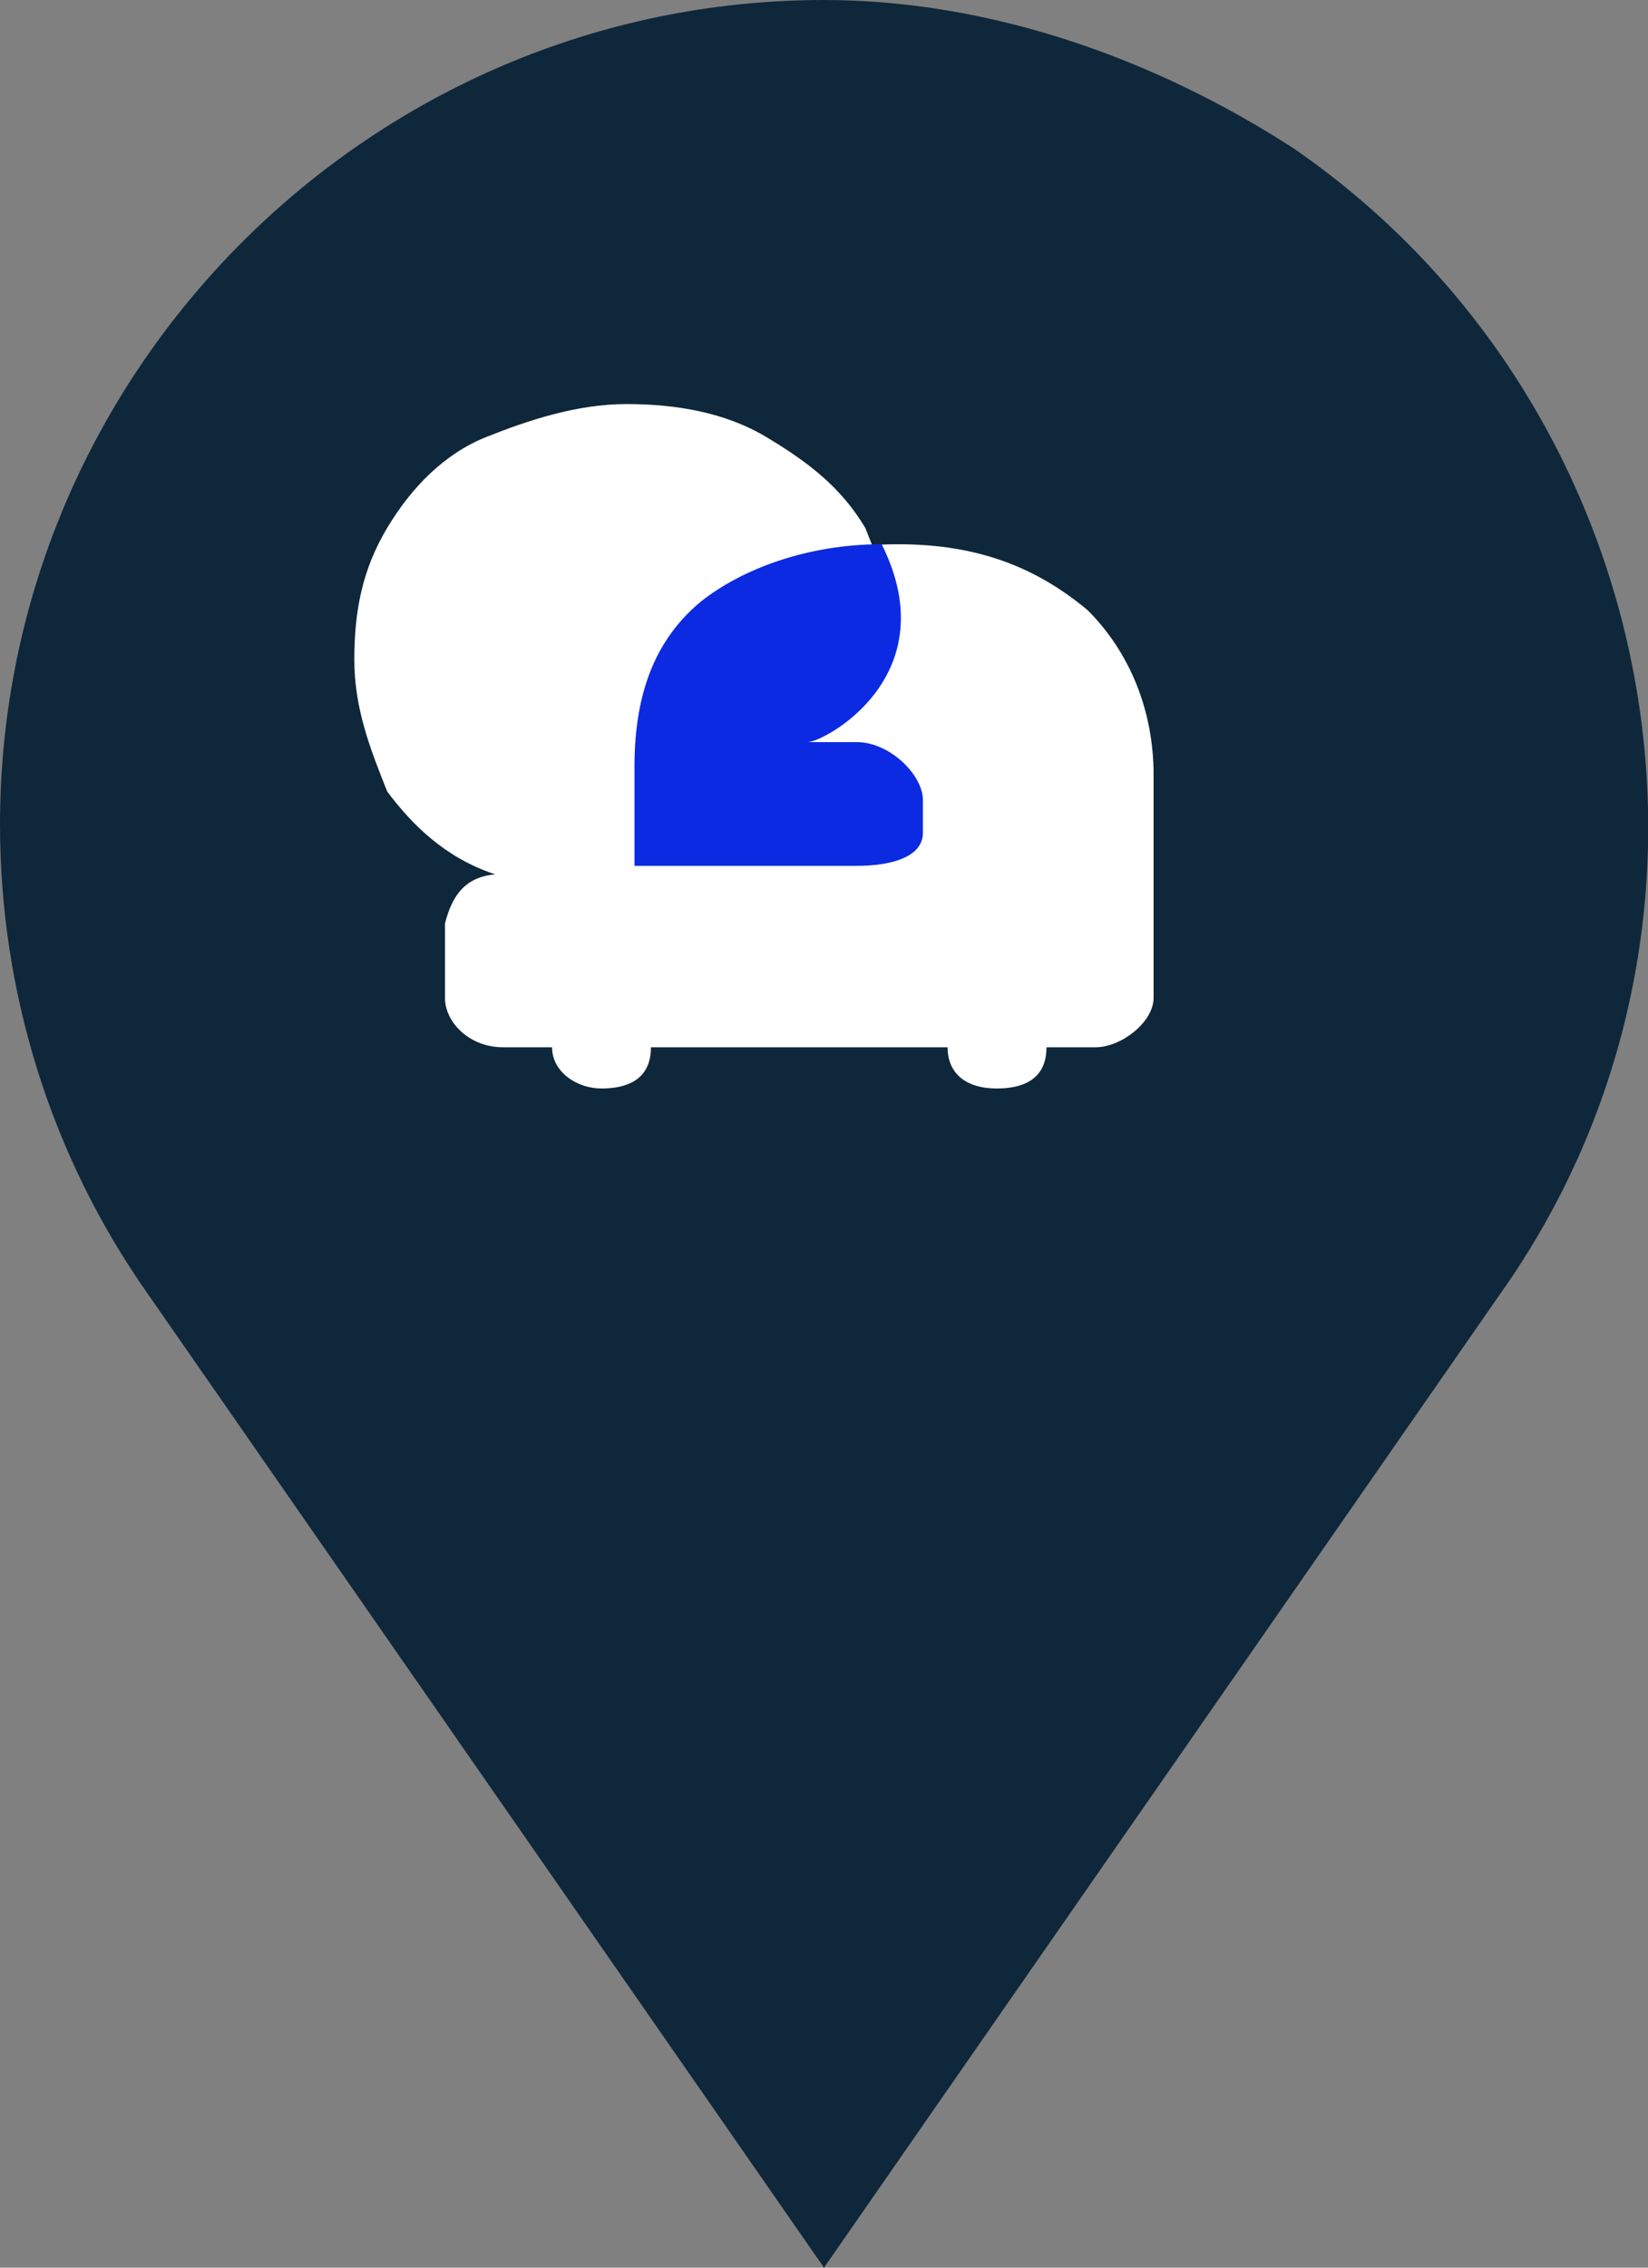
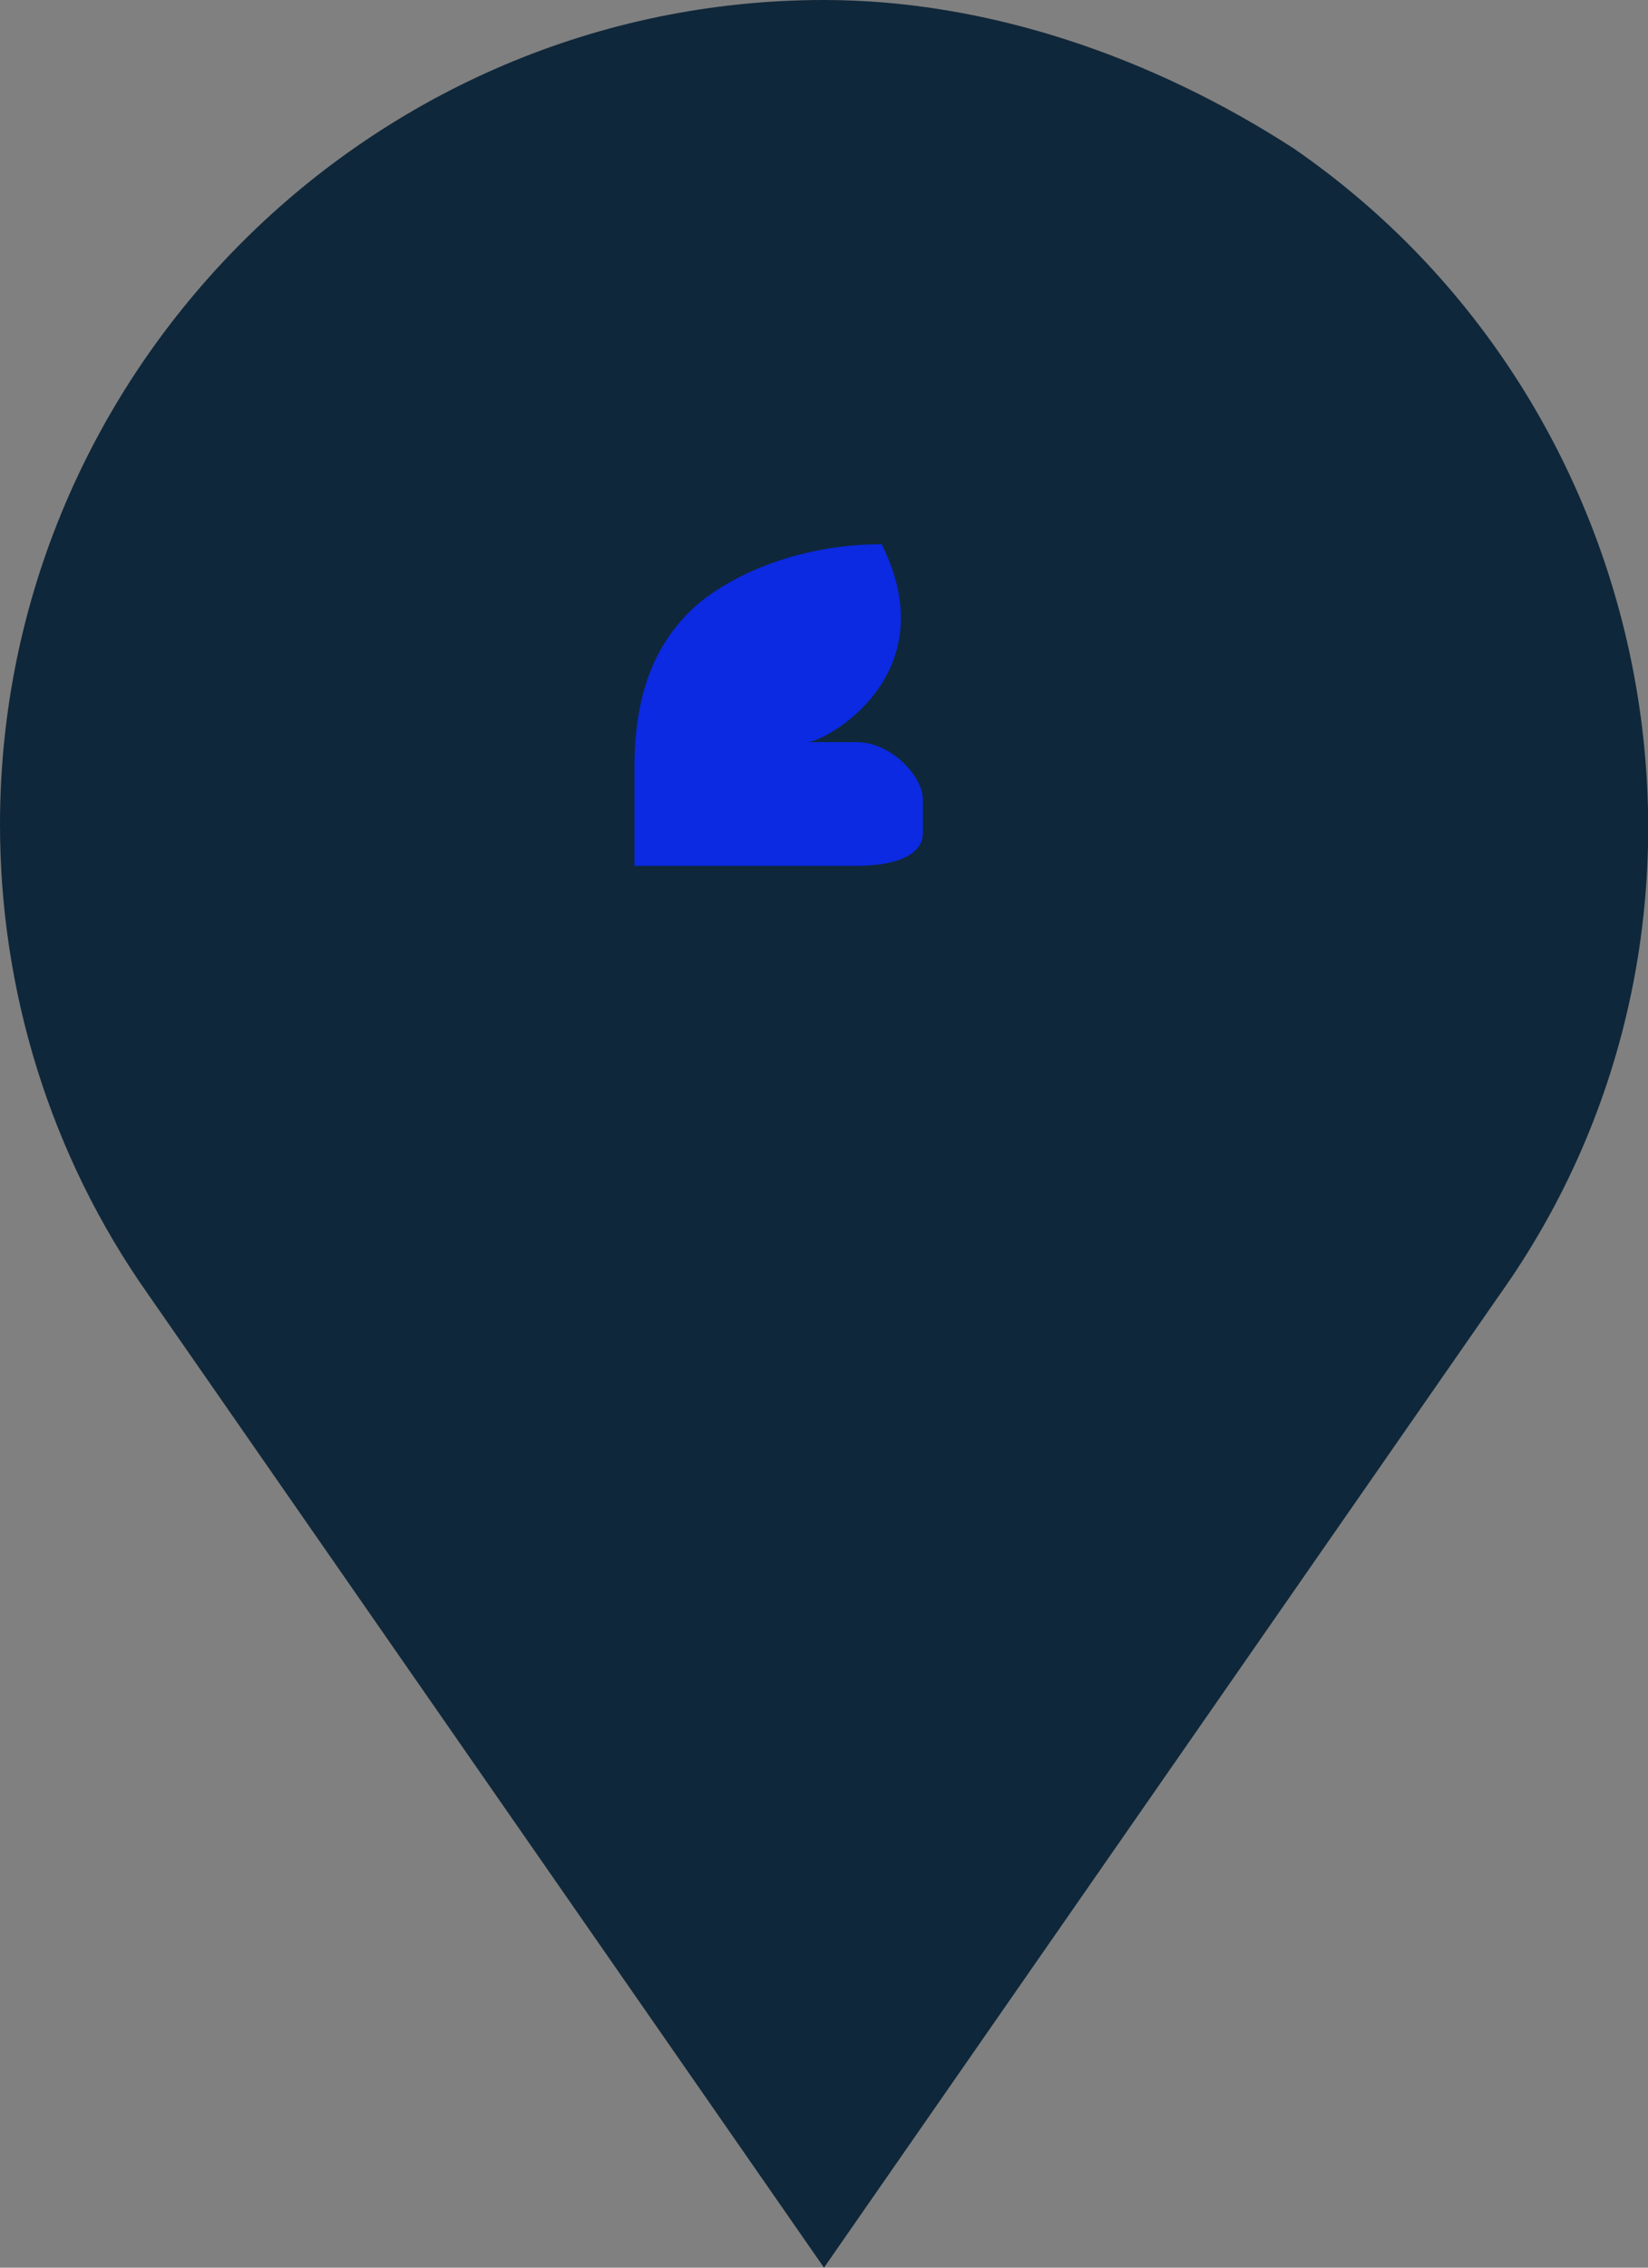
<svg xmlns="http://www.w3.org/2000/svg" version="1.1" id="Capa_1" x="0px" y="0px" width="20px" height="27.5px" viewBox="0 0 20 27.5" style="enable-background:new 0 0 20 27.5;" xml:space="preserve">
  <rect x="0" y="0" width="20" height="27.5" fill="#808080" stroke="none" />
  <style type="text/css">
	.st0{fill-rule:evenodd;clip-rule:evenodd;fill:#0F273A;}
	.st1{fill-rule:evenodd;clip-rule:evenodd;fill:#FFFFFF;}
	.st2{fill-rule:evenodd;clip-rule:evenodd;fill:#0B2AE1;}
</style>
  <g>
    <path class="st0" d="M10,27.5l8.2-11.8c3.2-4.5,2-10.8-2.5-13.9C14,0.7,12,0,10,0C4.5,0,0,4.5,0,10c0,2,0.6,4,1.8,5.7L10,27.5z" />
-     <path class="st1" d="M7.9,11h2.8c0.3,0,0.5-0.2,0.5-0.5v-0.4c0-0.3-0.2-0.5-0.5-0.5h-0.5c0.2-0.2,0.4-0.4,0.5-0.7   c0.2-0.3,0.2-0.6,0.2-0.9c0-0.6-0.2-1.1-0.4-1.6c-0.3-0.5-0.7-0.8-1.2-1.1S8.2,4.9,7.6,4.9S6.4,5.1,5.9,5.3S5,5.9,4.7,6.4   C4.4,6.9,4.3,7.4,4.3,8c0,0.6,0.2,1.1,0.4,1.6C5,10,5.4,10.4,6,10.6C6.5,10.9,7.2,11,7.9,11" />
-     <path class="st1" d="M6.1,10.6H8V9.4c0-0.9,0.2-1.5,0.7-2c0.5-0.5,1.2-0.8,2.2-0.8s1.7,0.3,2.3,0.8c0.5,0.5,0.8,1.2,0.8,2v2.7   c0,0.3-0.4,0.6-0.7,0.6h-0.6c0,0.4-0.3,0.5-0.6,0.5c-0.4,0-0.6-0.2-0.6-0.5H7.9c0,0.4-0.3,0.5-0.6,0.5c-0.3,0-0.6-0.2-0.6-0.5H6.1   c-0.4,0-0.7-0.3-0.7-0.6v-0.9C5.5,10.8,5.7,10.6,6.1,10.6" />
    <path class="st2" d="M7.7,9.3c0-0.8,0.2-1.5,0.8-2c0.5-0.4,1.3-0.7,2.2-0.7c0.8,1.6-0.7,2.4-0.9,2.4h0.6c0.4,0,0.8,0.4,0.8,0.7v0.4   c0,0.3-0.4,0.4-0.8,0.4H7.7L7.7,9.3L7.7,9.3z" />
  </g>
</svg>